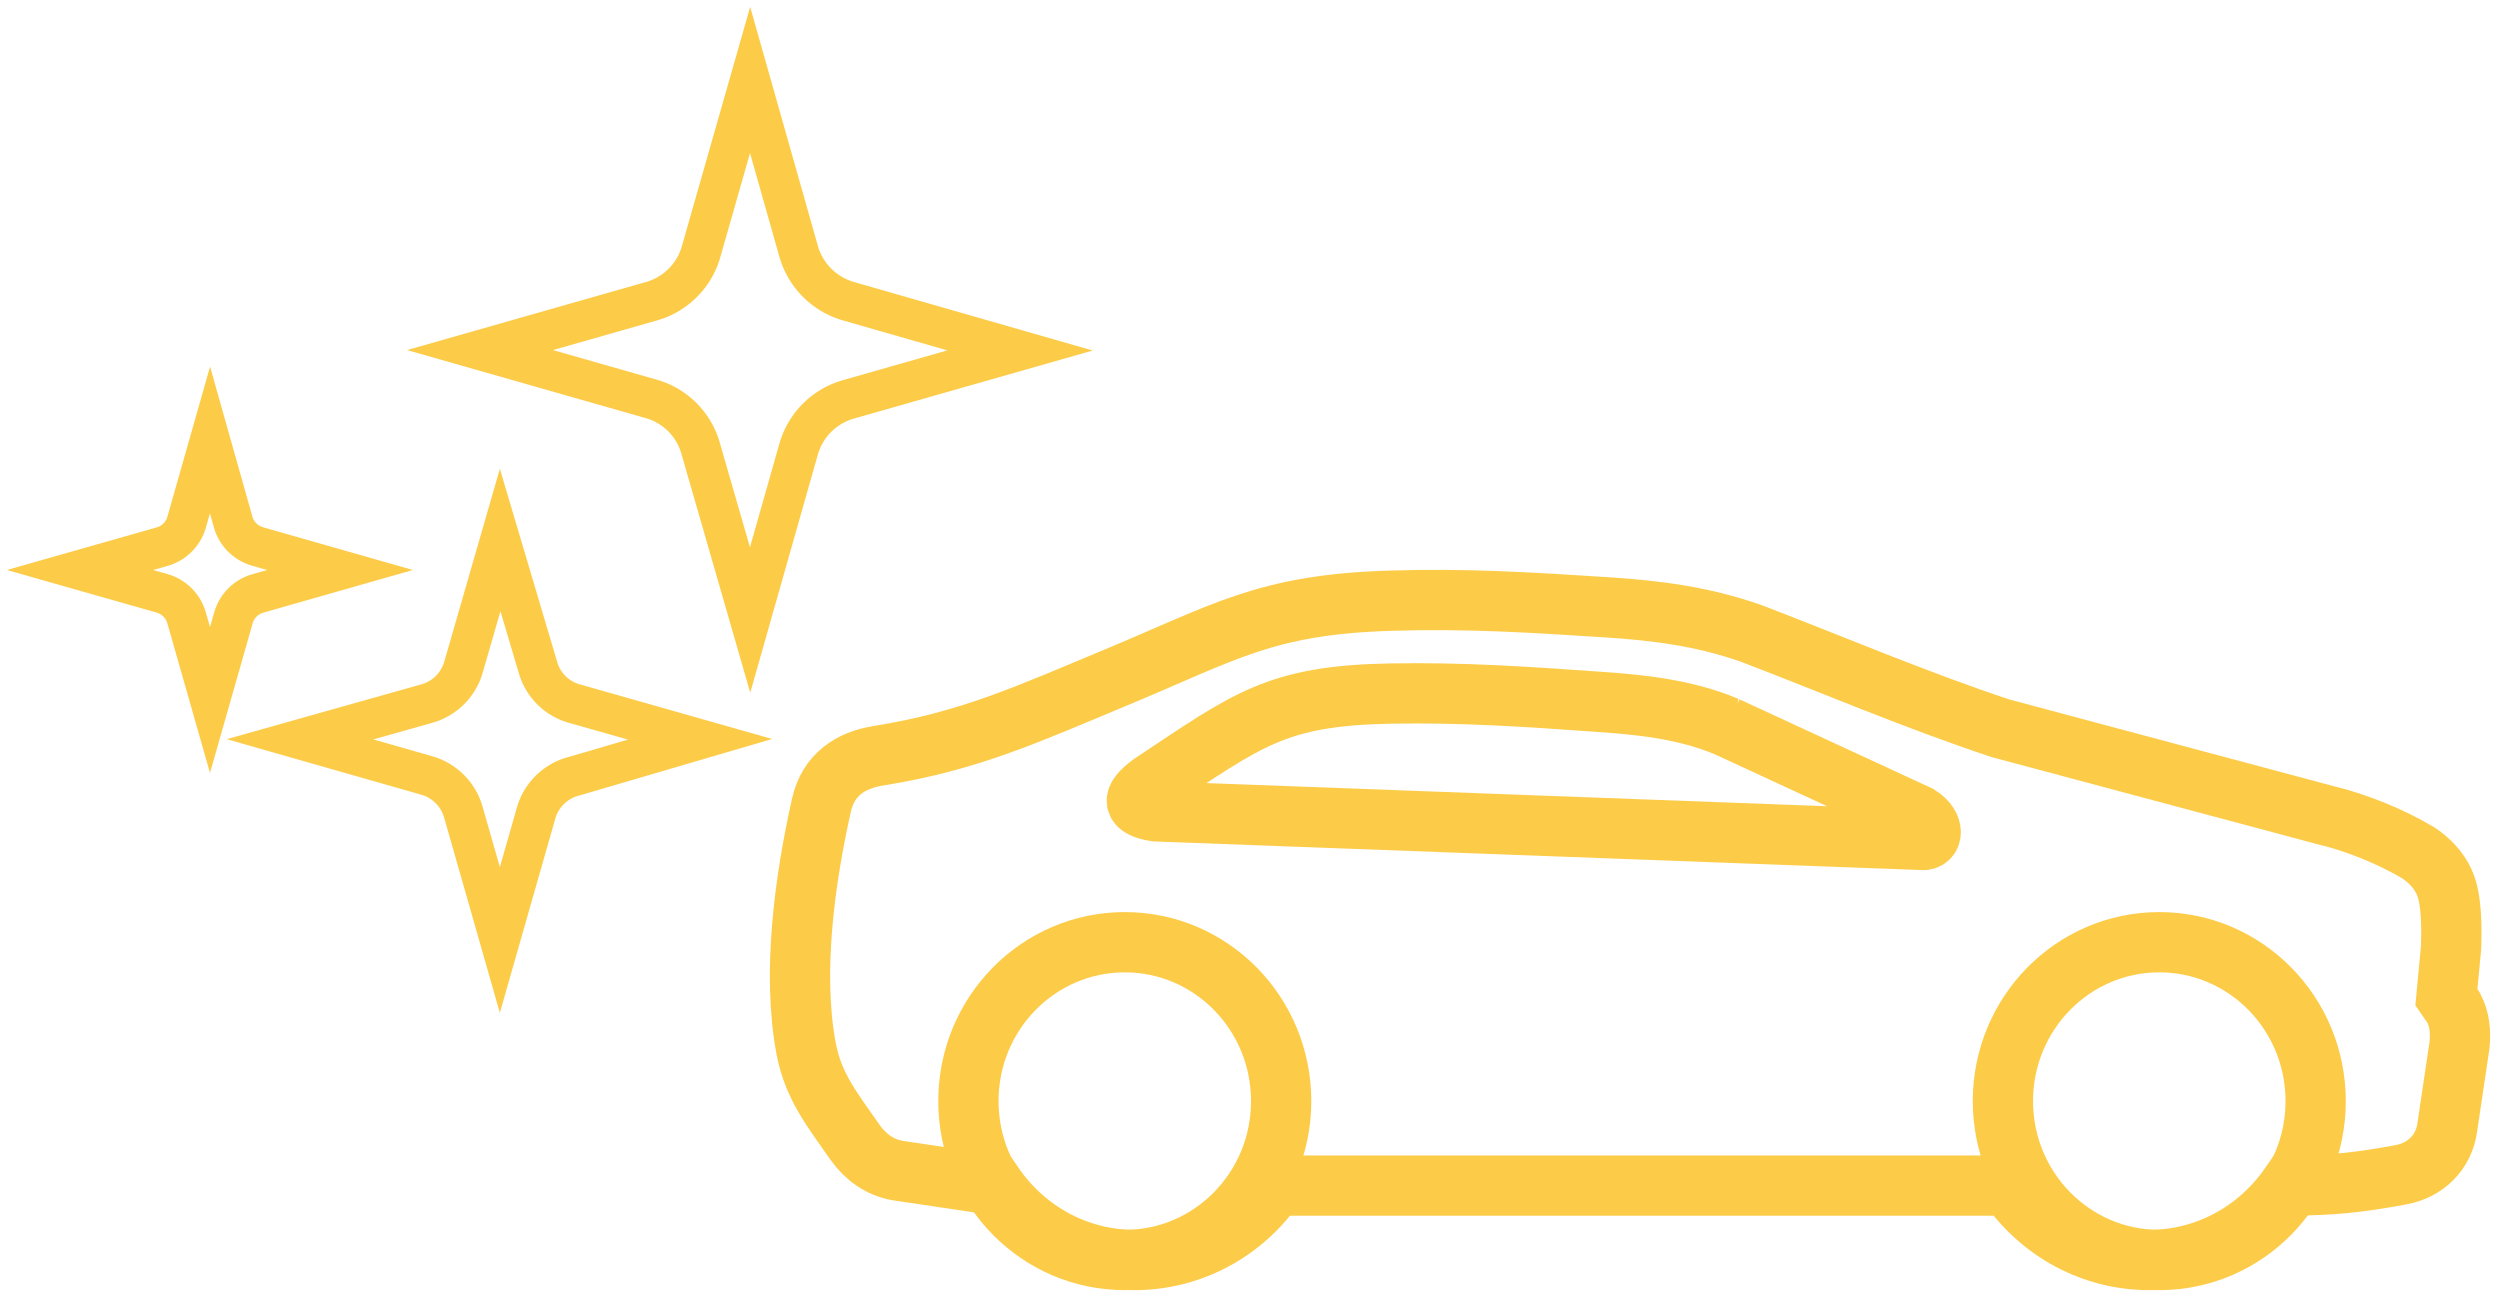
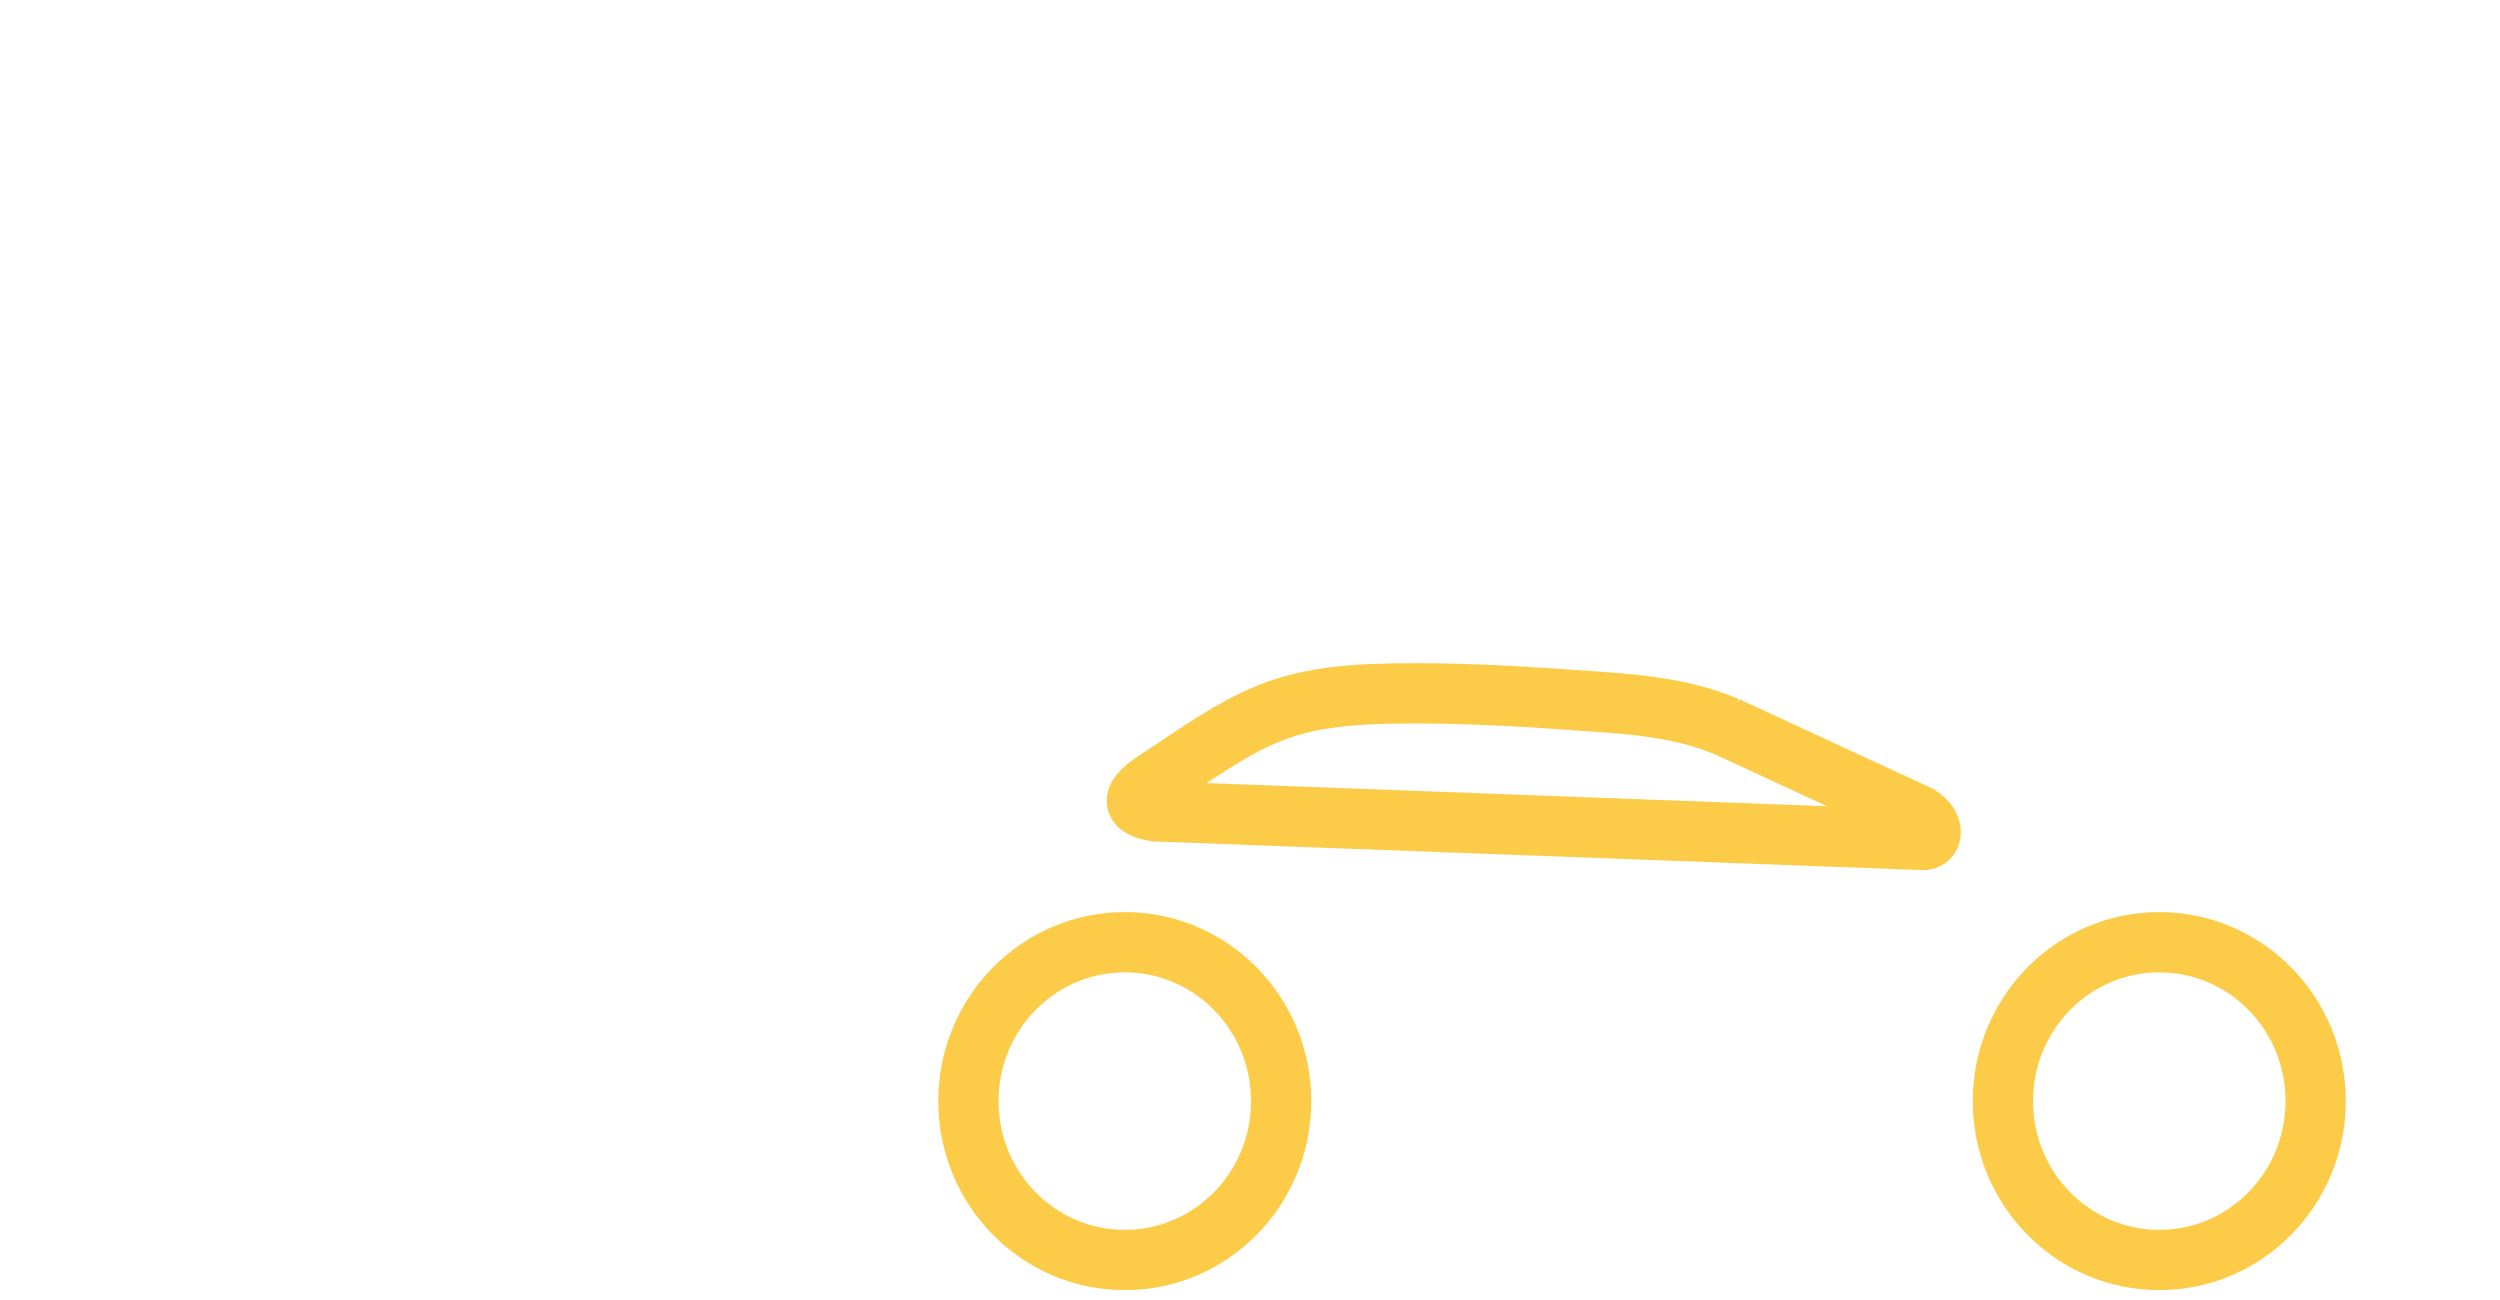
<svg xmlns="http://www.w3.org/2000/svg" width="125" height="65" viewBox="0 0 125 65">
  <g fill-rule="nonzero" stroke="#FCCC49" fill="none">
    <g stroke-width="3.014">
      <path d="M56.24 47.111c-4.32 0-7.82 3.556-7.82 7.945 0 4.388 3.5 7.944 7.82 7.944 4.317 0 7.818-3.555 7.818-7.944 0-4.389-3.5-7.945-7.818-7.945zM107.965 47.111c-4.32 0-7.82 3.556-7.82 7.945 0 4.388 3.5 7.944 7.82 7.944 4.317 0 7.818-3.555 7.818-7.944 0-4.389-3.501-7.945-7.818-7.945zM86.338 36.332c-2.081-.87-4.222-1.087-6.41-1.242-3.568-.254-6.777-.475-10.363-.413-5.746.102-7.148 1.284-12.007 4.509-1.008.741-.974 1.189.228 1.381l38.308 1.429c.529.067.704-.684-.16-1.228l-9.596-4.436z" />
-       <path d="M107.458 63c-2.798 0-5.4-1.388-7.022-3.721l-36.686.001C62.13 61.61 59.53 63 56.73 63c-2.813 0-5.43-1.404-7.05-3.76l-4.81-.714c-.876-.158-1.577-.658-2.113-1.4-1.07-1.555-2.079-2.747-2.447-4.677-.718-3.78-.074-8.47.764-12.198.337-1.5 1.437-2.242 2.849-2.464 4.564-.725 7.55-2.118 11.752-3.862 5.545-2.302 7.562-3.692 13.815-3.89 3.795-.12 7.033.084 10.8.327 2.52.162 4.824.454 7.245 1.3 4.168 1.593 8.28 3.358 12.499 4.755l16.288 4.354c1.493.354 3.275 1.078 4.628 1.893.528.365.97.819 1.25 1.415.397.833.385 2.33.353 3.3l-.233 2.485.355.517.014.028c.292.544.349 1.175.29 1.823l-.614 4.125c-.168 1.274-1.102 2.157-2.312 2.38-2.154.398-3.46.53-5.57.54-1.62 2.332-4.224 3.723-7.025 3.723z" />
    </g>
    <g stroke-width="2">
-       <path d="M42.419 15.059a3.63 3.63 0 0 1-2.485-2.484L37.505 4l-2.448 8.575a3.593 3.593 0 0 1-2.476 2.484L24 17.504l8.581 2.446a3.584 3.584 0 0 1 2.458 2.494L37.505 31l2.429-8.556a3.612 3.612 0 0 1 2.485-2.475L51 17.523l-8.581-2.464zM28.716 35.18a2.63 2.63 0 0 1-1.827-1.841L25.007 27l-1.827 6.339a2.659 2.659 0 0 1-1.841 1.841L15 36.965l6.353 1.813c.893.263 1.585.97 1.827 1.87L24.993 47l1.813-6.353c.263-.91.99-1.612 1.91-1.84L35 36.964l-6.284-1.785zM11.675 26.163 10.5 22l-1.176 4.135a1.784 1.784 0 0 1-1.19 1.19L4 28.5l4.135 1.176c.574.175 1.02.627 1.19 1.203L10.5 35l1.175-4.121a1.77 1.77 0 0 1 1.204-1.203L17 28.5l-4.121-1.175a1.784 1.784 0 0 1-1.204-1.162z" />
-     </g>
+       </g>
  </g>
</svg>